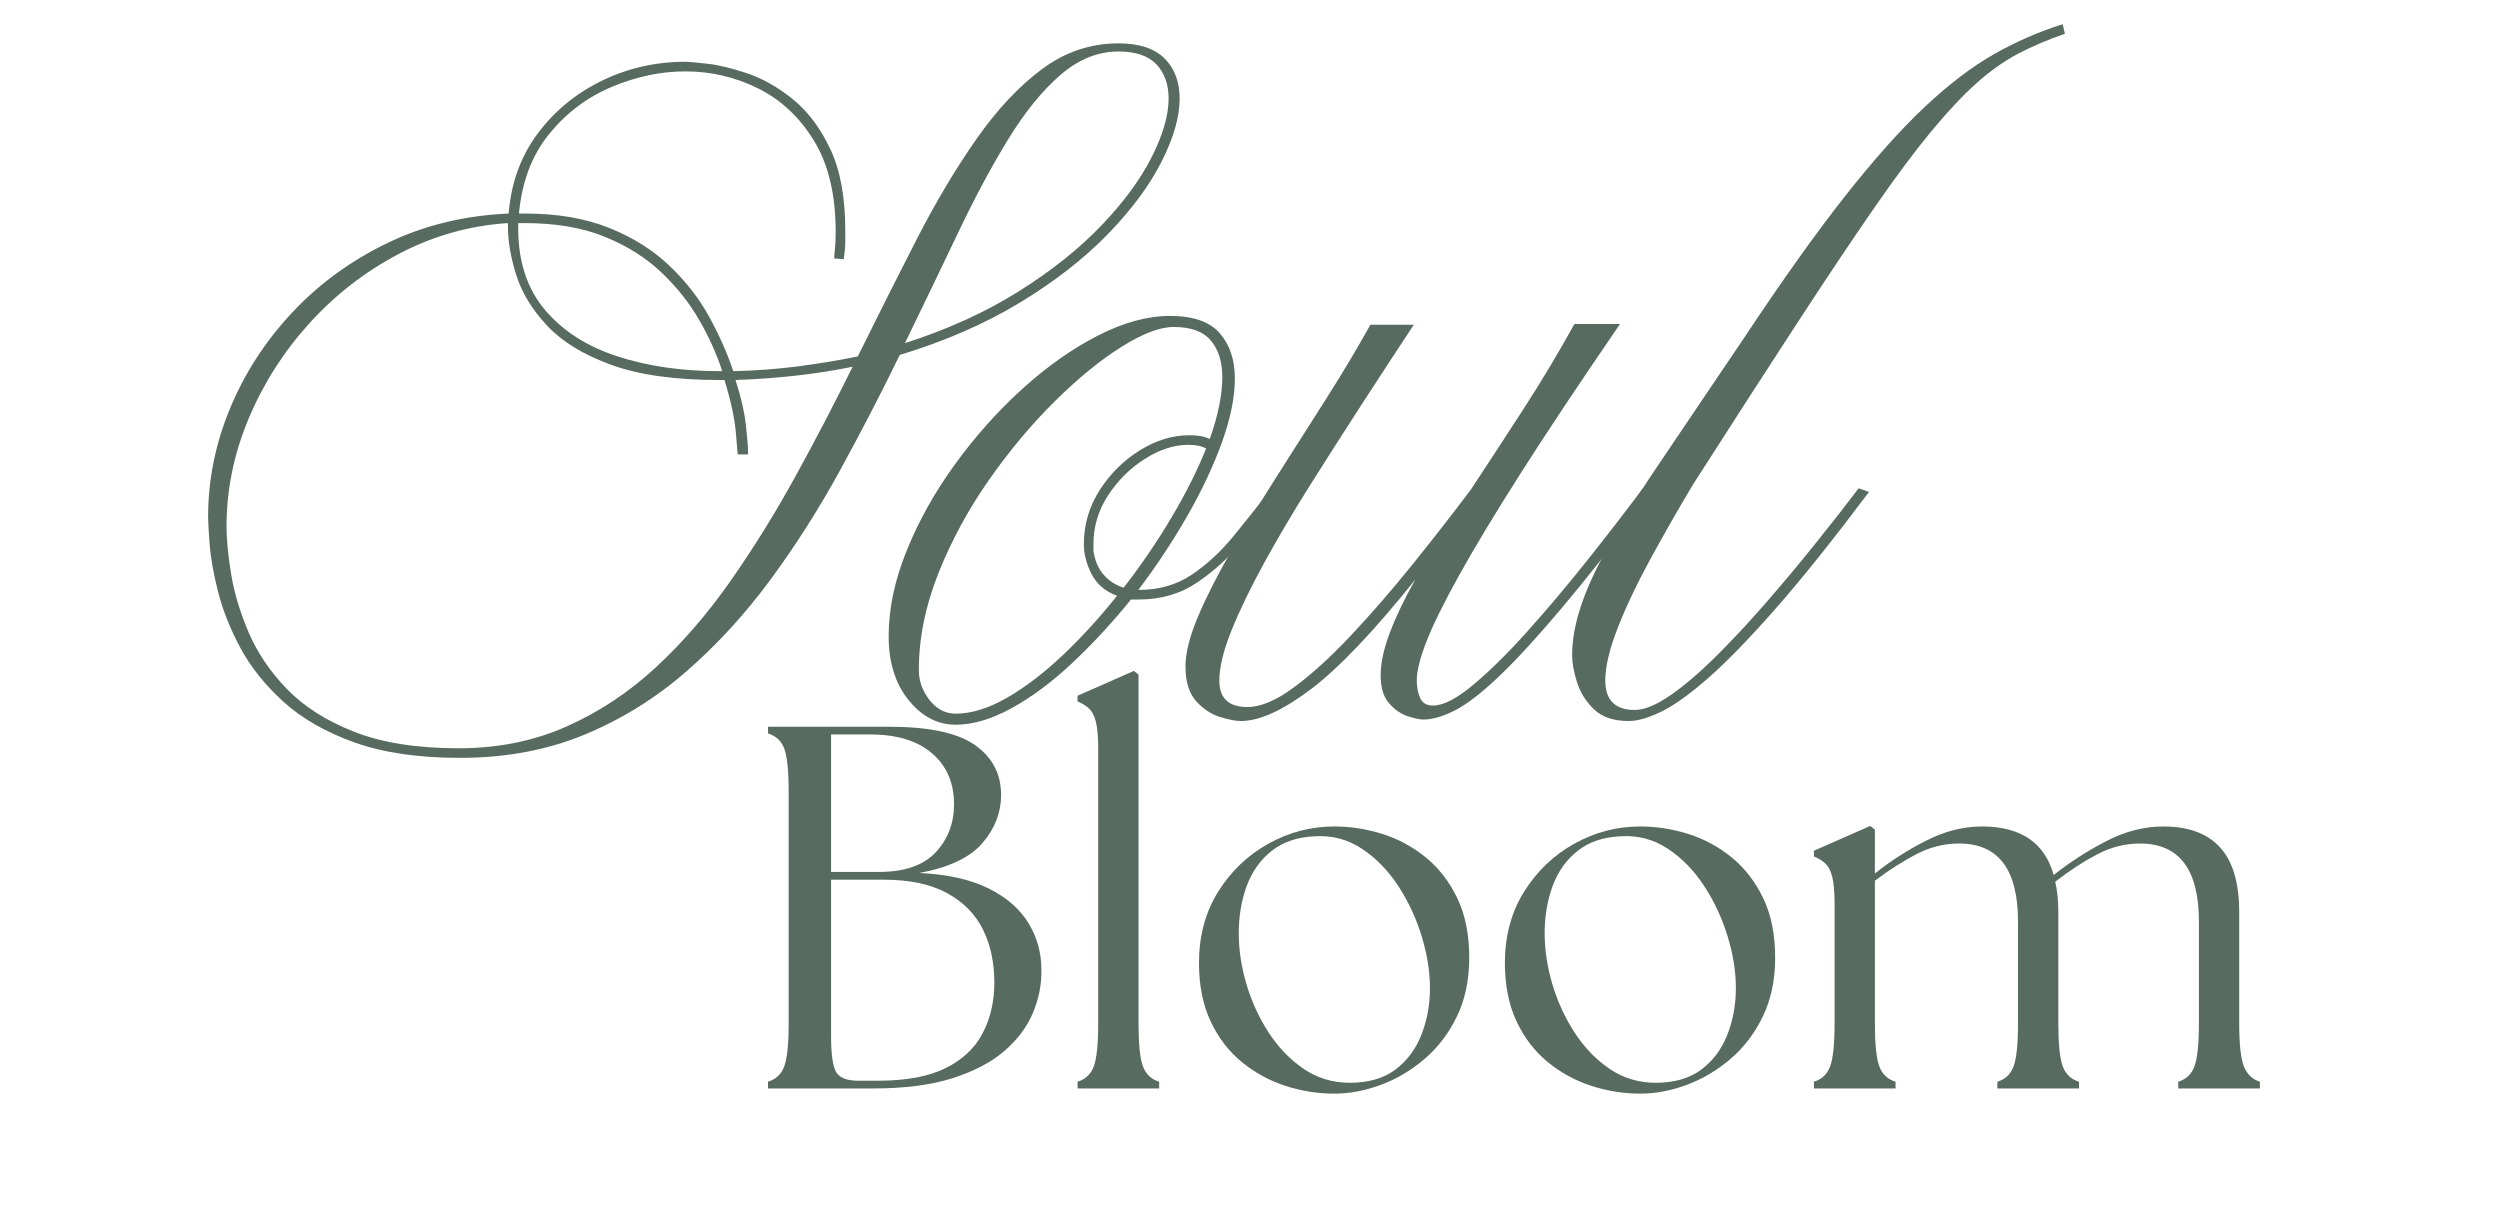
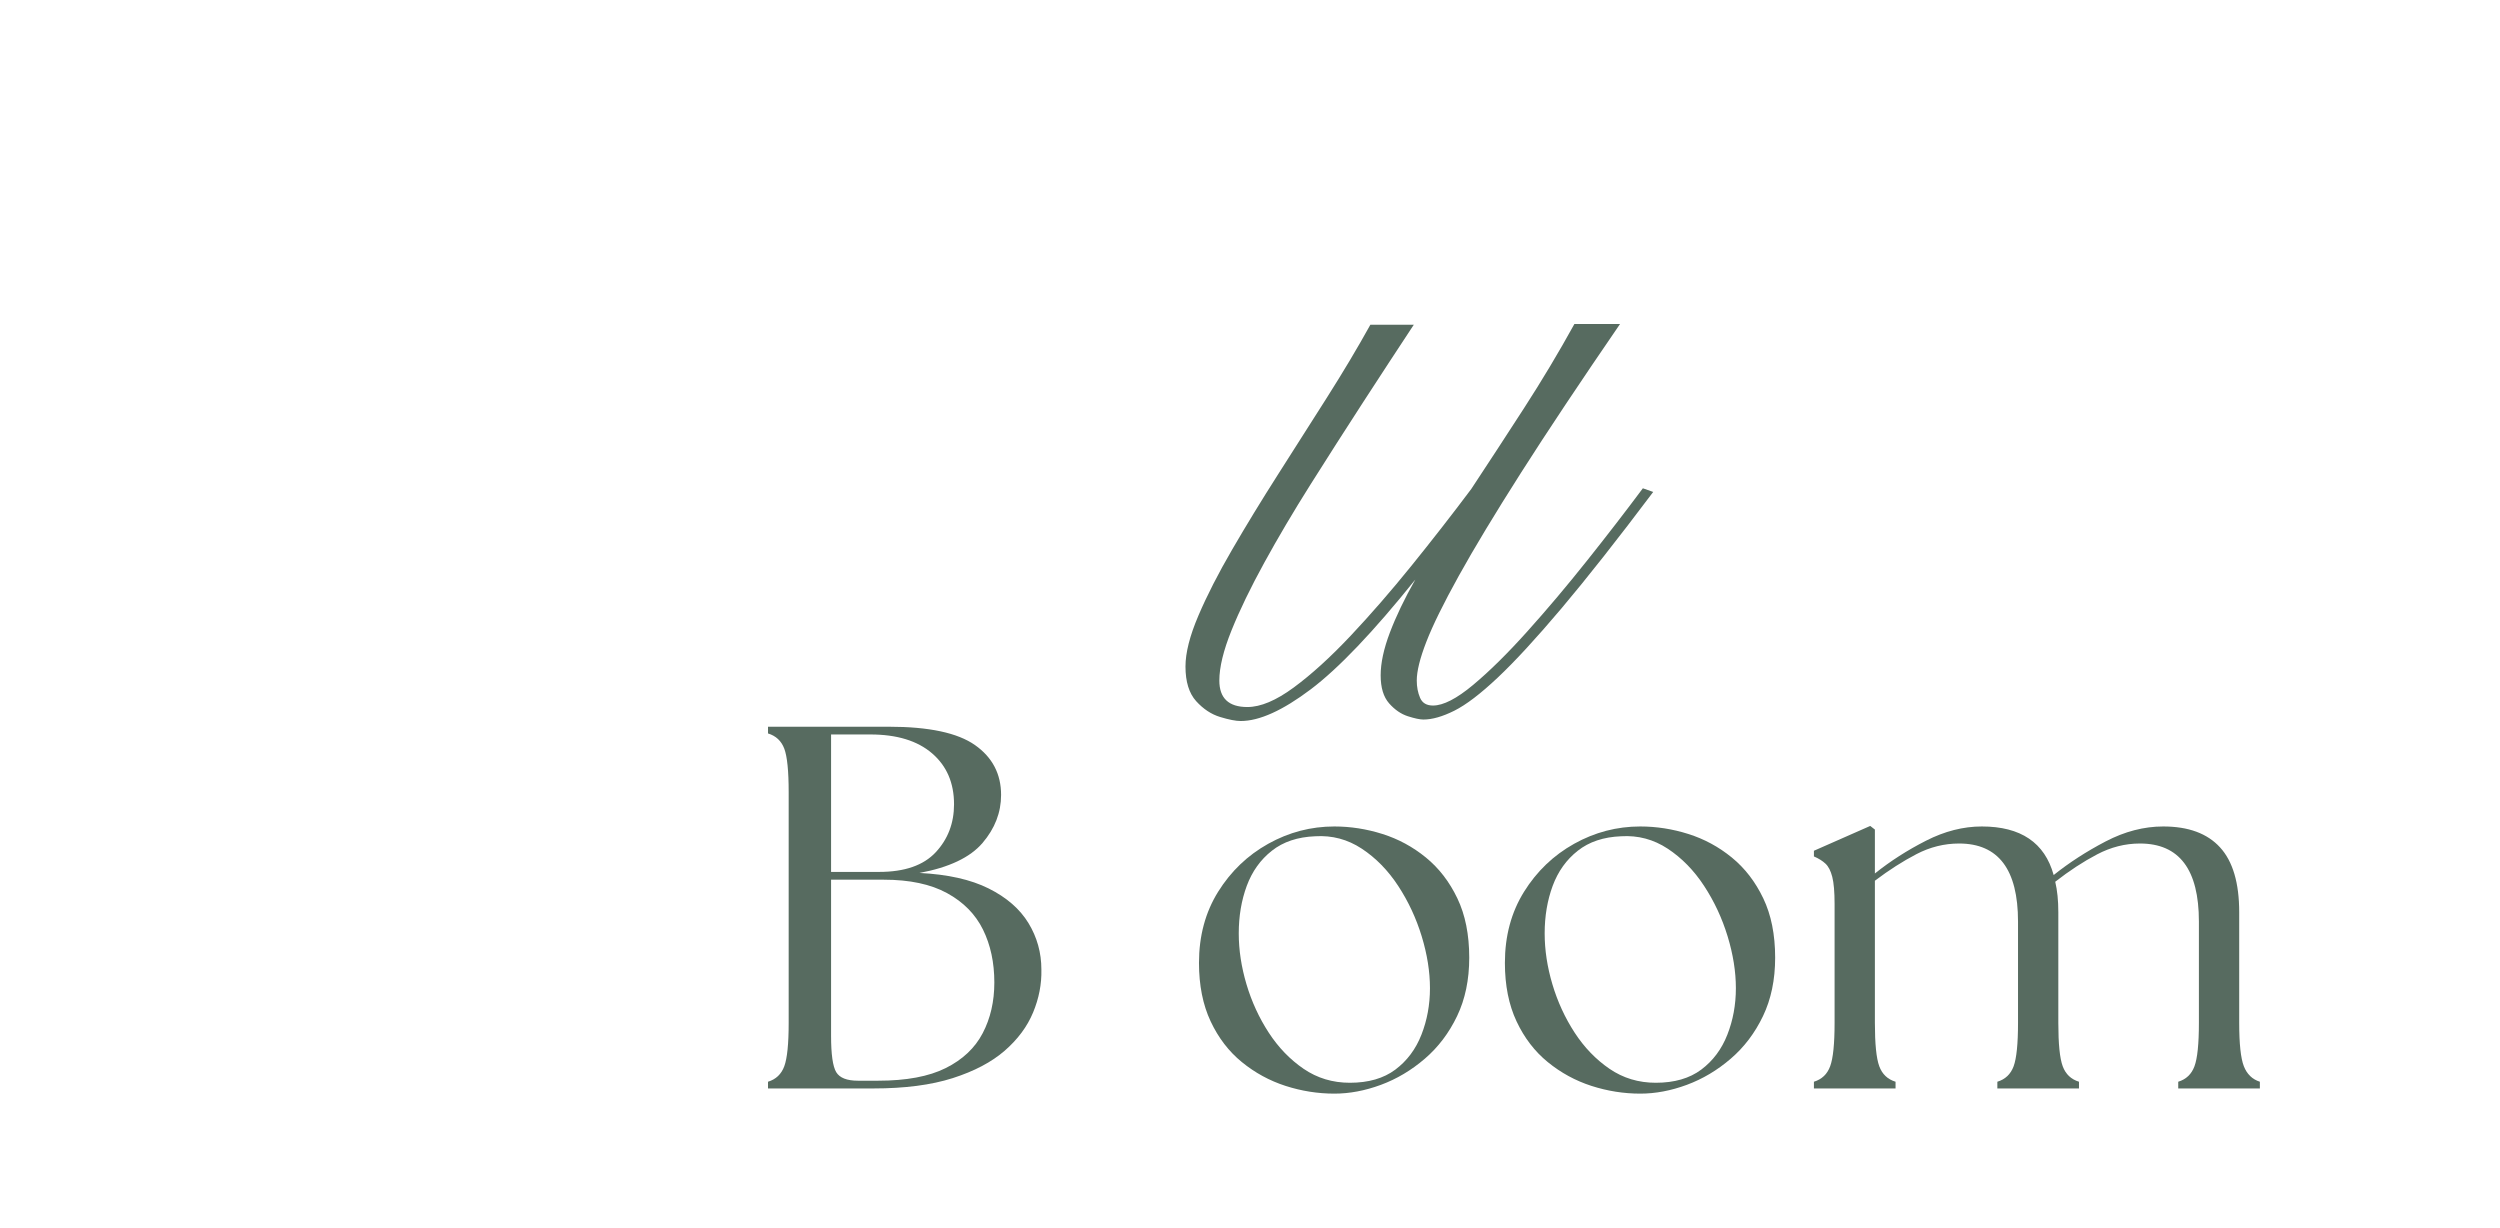
<svg xmlns="http://www.w3.org/2000/svg" version="1.2" preserveAspectRatio="xMidYMid meet" height="671" viewBox="0 0 1024.5 503.25" zoomAndPan="magnify" width="1366">
  <defs />
  <g id="ed1c24b0b7">
    <g style="fill:#576b60;fill-opacity:1;">
      <g transform="translate(74.424, 295.474)">
-         <path d="M 133.719 -202.844 L 133.719 -204.047 C 118.02 -203.035 103.176 -198.859 89.188 -191.516 C 75.207 -184.172 62.93 -174.66 52.359 -162.984 C 41.797 -151.316 33.492 -138.289 27.453 -123.906 C 21.422 -109.52 18.406 -94.781 18.406 -79.688 C 18.406 -74.656 19.008 -68.316 20.219 -60.672 C 21.426 -53.023 23.789 -45.023 27.312 -36.672 C 30.832 -28.316 36.062 -20.52 43 -13.281 C 49.945 -6.039 59.156 -0.156 70.625 4.375 C 82.102 8.906 96.395 11.172 113.5 11.172 C 129.594 11.172 144.328 8.203 157.703 2.266 C 171.086 -3.672 183.312 -11.77 194.375 -22.031 C 205.445 -32.289 215.66 -44.113 225.016 -57.5 C 234.379 -70.883 243.188 -85.07 251.438 -100.062 C 259.688 -115.051 267.535 -130.094 274.984 -145.188 C 260.285 -142.164 244.285 -140.352 226.984 -139.75 C 229.203 -132.906 230.613 -126.816 231.219 -121.484 C 231.82 -116.16 232.125 -112.391 232.125 -110.172 L 232.125 -109.266 L 227.891 -109.266 C 227.891 -109.266 227.633 -112.234 227.125 -118.172 C 226.625 -124.109 225.066 -131.301 222.453 -139.75 L 220.344 -139.75 C 202.238 -139.75 187.5 -141.812 176.125 -145.938 C 164.758 -150.062 156.004 -155.395 149.859 -161.938 C 143.723 -168.477 139.5 -175.367 137.188 -182.609 C 134.875 -189.859 133.719 -196.602 133.719 -202.844 Z M 220.344 -143.375 L 221.547 -143.375 C 219.336 -150.219 216.219 -157.16 212.188 -164.203 C 208.164 -171.242 202.984 -177.781 196.641 -183.812 C 190.305 -189.852 182.562 -194.734 173.406 -198.453 C 164.25 -202.18 153.332 -204.047 140.656 -204.047 L 137.938 -204.047 L 137.938 -201.938 C 137.938 -188.25 141.609 -177.078 148.953 -168.422 C 156.305 -159.773 166.219 -153.438 178.688 -149.406 C 191.164 -145.383 205.051 -143.375 220.344 -143.375 Z M 383.938 -274.375 C 375.488 -274.375 367.539 -271.156 360.094 -264.719 C 352.656 -258.281 345.516 -249.473 338.672 -238.297 C 331.828 -227.129 324.984 -214.352 318.141 -199.969 C 311.297 -185.582 304.051 -170.539 296.406 -154.844 C 313.914 -160.477 329.41 -167.52 342.891 -175.969 C 356.379 -184.426 367.695 -193.43 376.844 -202.984 C 386 -212.547 392.891 -221.906 397.516 -231.062 C 402.148 -240.219 404.469 -248.219 404.469 -255.062 C 404.469 -260.895 402.805 -265.57 399.484 -269.094 C 396.172 -272.613 390.988 -274.375 383.938 -274.375 Z M 10.859 -83.609 C 10.859 -98.898 13.879 -113.789 19.922 -128.281 C 25.961 -142.77 34.461 -155.848 45.422 -167.516 C 56.391 -179.191 69.367 -188.648 84.359 -195.891 C 99.359 -203.141 115.91 -207.164 134.016 -207.969 C 135.023 -220.445 138.945 -231.312 145.781 -240.562 C 152.625 -249.82 161.379 -257.066 172.047 -262.297 C 182.711 -267.535 194.188 -270.156 206.469 -270.156 L 206.766 -270.156 C 207.766 -270.156 210.578 -269.898 215.203 -269.391 C 219.836 -268.891 225.32 -267.582 231.656 -265.469 C 238 -263.352 244.238 -259.832 250.375 -254.906 C 256.508 -249.977 261.641 -243.188 265.766 -234.531 C 269.898 -225.875 271.969 -214.707 271.969 -201.031 C 271.969 -199.82 271.969 -198.258 271.969 -196.344 C 271.969 -194.438 271.766 -192.07 271.359 -189.25 L 267.438 -189.562 C 267.438 -190.164 267.535 -191.473 267.734 -193.484 C 267.93 -195.492 268.031 -197.805 268.031 -200.422 C 268.031 -215.711 265.062 -228.188 259.125 -237.844 C 253.195 -247.508 245.551 -254.656 236.188 -259.281 C 226.832 -263.906 216.926 -266.219 206.469 -266.219 C 196.406 -266.219 186.344 -264.102 176.281 -259.875 C 166.219 -255.656 157.664 -249.219 150.625 -240.562 C 143.582 -231.914 139.457 -221.051 138.25 -207.969 L 140.656 -207.969 C 153.938 -207.969 165.457 -206.004 175.219 -202.078 C 184.977 -198.16 193.227 -192.977 199.969 -186.531 C 206.707 -180.094 212.141 -173.098 216.266 -165.547 C 220.391 -158.004 223.66 -150.613 226.078 -143.375 C 235.129 -143.57 243.93 -144.223 252.484 -145.328 C 261.047 -146.441 269.25 -147.801 277.094 -149.406 C 285.344 -166.113 293.391 -182.113 301.234 -197.406 C 309.086 -212.695 317.238 -226.379 325.688 -238.453 C 334.133 -250.523 343.086 -260.082 352.547 -267.125 C 362.004 -274.176 372.469 -277.703 383.938 -277.703 C 392.395 -277.703 398.688 -275.641 402.812 -271.516 C 406.938 -267.391 409 -261.906 409 -255.062 C 409 -247.613 406.531 -239.008 401.594 -229.25 C 396.664 -219.488 389.32 -209.578 379.562 -199.516 C 369.801 -189.453 357.773 -180.094 343.484 -171.438 C 329.203 -162.789 312.805 -155.648 294.297 -150.016 C 286.648 -134.316 278.5 -118.566 269.844 -102.766 C 261.195 -86.973 251.691 -72.035 241.328 -57.953 C 230.961 -43.867 219.488 -31.344 206.906 -20.375 C 194.332 -9.406 180.398 -0.754 165.109 5.578 C 149.816 11.922 132.812 15.094 114.094 15.094 C 96.988 15.094 82.551 12.977 70.781 8.75 C 59.008 4.531 49.348 -1 41.797 -7.844 C 34.254 -14.688 28.367 -22.031 24.141 -29.875 C 19.922 -37.727 16.852 -45.426 14.938 -52.969 C 13.031 -60.52 11.875 -67.062 11.469 -72.594 C 11.062 -78.125 10.859 -81.797 10.859 -83.609 Z M 10.859 -83.609" style="stroke:none" />
-       </g>
+         </g>
    </g>
    <g style="fill:#576b60;fill-opacity:1;">
      <g transform="translate(384.698, 295.474)">
-         <path d="M 6.938 -3.016 C 13.375 -3.016 20.363 -5.176 27.906 -9.5 C 35.457 -13.832 43.109 -19.672 50.859 -27.016 C 58.609 -34.359 66.004 -42.457 73.047 -51.312 C 68.211 -53.125 64.738 -56.094 62.625 -60.219 C 60.52 -64.344 59.469 -68.414 59.469 -72.438 C 59.469 -80.488 61.629 -87.883 65.953 -94.625 C 70.273 -101.363 75.754 -106.797 82.391 -110.922 C 89.035 -115.047 95.781 -117.109 102.625 -117.109 C 104.238 -117.109 105.695 -117.008 107 -116.812 C 108.312 -116.613 109.672 -116.211 111.078 -115.609 C 114.492 -125.266 116.203 -133.719 116.203 -140.969 C 116.203 -147.195 114.645 -152.172 111.531 -155.891 C 108.414 -159.617 103.332 -161.484 96.281 -161.484 C 90.656 -161.484 83.516 -158.766 74.859 -153.328 C 66.203 -147.898 57.094 -140.457 47.531 -131 C 37.977 -121.539 28.973 -110.773 20.516 -98.703 C 12.066 -86.629 5.176 -73.898 -0.156 -60.516 C -5.488 -47.141 -8.156 -33.91 -8.156 -20.828 C -8.156 -16.398 -6.691 -12.32 -3.766 -8.594 C -0.848 -4.875 2.719 -3.016 6.938 -3.016 Z M 63.391 -72.438 L 63.391 -69.719 C 63.992 -65.695 65.398 -62.426 67.609 -59.906 C 69.828 -57.395 72.547 -55.641 75.766 -54.641 C 82.805 -63.691 89.297 -73.195 95.234 -83.156 C 101.172 -93.113 105.945 -102.625 109.562 -111.688 C 107.758 -112.688 105.348 -113.188 102.328 -113.188 C 96.492 -113.188 90.555 -111.273 84.516 -107.453 C 78.473 -103.629 73.441 -98.648 69.422 -92.516 C 65.398 -86.379 63.391 -79.688 63.391 -72.438 Z M 136.438 -95.375 L 140.656 -93.875 C 135.832 -87.633 130.602 -81.094 124.969 -74.25 C 119.332 -67.406 113.039 -61.617 106.094 -56.891 C 99.156 -52.16 91.156 -49.797 82.094 -49.797 L 78.781 -49.797 C 71.133 -40.348 63.133 -31.695 54.781 -23.844 C 46.438 -16 38.133 -9.812 29.875 -5.281 C 21.625 -0.75 13.977 1.516 6.938 1.516 C -0.5 1.516 -6.938 -1.852 -12.375 -8.594 C -17.812 -15.344 -20.531 -24.051 -20.531 -34.719 C -20.531 -45.977 -18.062 -57.695 -13.125 -69.875 C -8.195 -82.051 -1.609 -93.82 6.641 -105.188 C 14.891 -116.562 24.047 -126.828 34.109 -135.984 C 44.172 -145.141 54.484 -152.43 65.047 -157.859 C 75.609 -163.297 85.52 -166.016 94.781 -166.016 C 104.238 -166.016 111.031 -163.648 115.156 -158.922 C 119.281 -154.191 121.344 -148.004 121.344 -140.359 C 121.344 -132.711 119.582 -124.008 116.062 -114.25 C 112.539 -104.488 107.812 -94.426 101.875 -84.062 C 95.938 -73.695 89.242 -63.586 81.797 -53.734 L 82.094 -53.734 C 90.352 -53.734 97.598 -55.844 103.828 -60.062 C 110.066 -64.289 115.801 -69.625 121.031 -76.062 C 126.27 -82.5 131.406 -88.938 136.438 -95.375 Z M 136.438 -95.375" style="stroke:none" />
-       </g>
+         </g>
    </g>
    <g style="fill:#576b60;fill-opacity:1;">
      <g transform="translate(521.122, 295.474)">
        <path d="M 62.188 -0.609 C 60.77 -0.609 58.648 -1.055 55.828 -1.953 C 53.016 -2.859 50.453 -4.617 48.141 -7.234 C 45.828 -9.859 44.672 -13.688 44.672 -18.719 C 44.672 -23.75 45.926 -29.582 48.438 -36.219 C 50.957 -42.863 54.43 -50.109 58.859 -57.953 C 41.754 -36.617 27.469 -21.625 16 -12.969 C 4.531 -4.32 -5.023 0 -12.672 0 C -14.691 0 -17.508 -0.551 -21.125 -1.656 C -24.75 -2.758 -28.02 -4.922 -30.938 -8.141 C -33.852 -11.367 -35.312 -16.102 -35.312 -22.344 C -35.312 -27.969 -33.551 -34.906 -30.031 -43.156 C -26.508 -51.414 -21.879 -60.473 -16.141 -70.328 C -10.41 -80.191 -4.176 -90.406 2.562 -100.969 C 9.301 -111.531 15.988 -122.039 22.625 -132.5 C 29.27 -142.969 35.211 -152.93 40.453 -162.391 L 58.25 -162.391 C 51.613 -152.328 44.672 -141.711 37.422 -130.547 C 30.18 -119.379 23.039 -108.211 16 -97.047 C 8.957 -85.879 2.617 -75.16 -3.016 -64.891 C -8.648 -54.629 -13.129 -45.375 -16.453 -37.125 C -19.773 -28.875 -21.438 -22.031 -21.438 -16.594 C -21.438 -9.352 -17.609 -5.734 -9.953 -5.734 C -4.523 -5.734 1.805 -8.398 9.047 -13.734 C 16.297 -19.066 24.047 -26.109 32.297 -34.859 C 40.547 -43.617 48.895 -53.227 57.344 -63.688 C 65.801 -74.156 73.953 -84.617 81.797 -95.078 C 88.836 -105.742 96.031 -116.758 103.375 -128.125 C 110.727 -139.5 117.625 -151.02 124.062 -162.688 L 142.766 -162.688 C 126.473 -138.945 112.941 -118.625 102.172 -101.719 C 91.41 -84.812 82.91 -70.723 76.672 -59.453 C 70.43 -48.191 66.004 -39.191 63.391 -32.453 C 60.773 -25.711 59.469 -20.426 59.469 -16.594 C 59.469 -13.977 59.922 -11.613 60.828 -9.5 C 61.734 -7.395 63.492 -6.344 66.109 -6.344 C 70.328 -6.344 75.805 -9.156 82.547 -14.781 C 89.297 -20.414 96.691 -27.711 104.734 -36.672 C 112.785 -45.629 120.938 -55.289 129.188 -65.656 C 137.438 -76.02 145.082 -85.926 152.125 -95.375 L 156.359 -93.875 C 141.672 -74.352 129.145 -58.453 118.781 -46.172 C 108.414 -33.898 99.707 -24.441 92.656 -17.797 C 85.613 -11.16 79.676 -6.633 74.844 -4.219 C 70.02 -1.812 65.801 -0.609 62.188 -0.609 Z M 62.188 -0.609" style="stroke:none" />
      </g>
    </g>
    <g style="fill:#576b60;fill-opacity:1;">
      <g transform="translate(673.241, 295.474)">
-         <path d="M 88.438 -95.375 L 92.672 -93.875 C 78.18 -74.551 65.551 -58.754 54.781 -46.484 C 44.02 -34.211 34.816 -24.703 27.172 -17.953 C 19.523 -11.211 13.035 -6.535 7.703 -3.922 C 2.367 -1.305 -2.109 0 -5.734 0 C -11.973 0 -16.75 -1.609 -20.062 -4.828 C -23.383 -8.047 -25.703 -11.77 -27.016 -16 C -28.328 -20.227 -28.984 -23.848 -28.984 -26.859 C -28.984 -36.922 -25.812 -48.441 -19.469 -61.422 C -13.125 -74.398 -4.57 -88.836 6.188 -104.734 C 16.957 -120.629 28.781 -138.141 41.656 -157.266 C 57.145 -180.609 70.875 -199.875 82.844 -215.062 C 94.82 -230.258 105.738 -242.484 115.594 -251.734 C 125.457 -260.992 134.914 -268.188 143.969 -273.312 C 153.031 -278.445 162.391 -282.523 172.047 -285.547 L 172.953 -281.625 C 165.91 -279.207 159.52 -276.488 153.781 -273.469 C 148.051 -270.445 142.367 -266.422 136.734 -261.391 C 131.098 -256.359 124.91 -249.77 118.172 -241.625 C 111.43 -233.477 103.633 -223.016 94.781 -210.234 C 85.926 -197.453 75.461 -181.805 63.391 -163.297 C 51.316 -144.785 37.031 -122.648 20.531 -96.891 C 14.289 -86.43 8.398 -76.117 2.859 -65.953 C -2.672 -55.785 -7.094 -46.426 -10.406 -37.875 C -13.727 -29.32 -15.391 -22.227 -15.391 -16.594 C -15.391 -8.551 -11.363 -4.531 -3.312 -4.531 C 0.508 -4.531 5.234 -6.441 10.859 -10.266 C 16.492 -14.086 22.629 -19.27 29.266 -25.812 C 35.91 -32.352 42.703 -39.598 49.641 -47.547 C 56.586 -55.492 63.379 -63.594 70.016 -71.844 C 76.66 -80.094 82.801 -87.938 88.438 -95.375 Z M 88.438 -95.375" style="stroke:none" />
-       </g>
+         </g>
    </g>
    <g style="fill:#576b60;fill-opacity:1;">
      <g transform="translate(303.933, 446.046)">
        <path d="M 10.797 0 L 10.797 -2.75 C 14.047 -3.738 16.27 -5.852 17.469 -9.094 C 18.664 -12.344 19.266 -18.273 19.266 -26.891 L 19.266 -121.344 C 19.266 -130.094 18.664 -136.055 17.469 -139.234 C 16.27 -142.41 14.047 -144.492 10.797 -145.484 L 10.797 -148.234 L 60.359 -148.234 C 76.734 -148.234 88.484 -145.727 95.609 -140.719 C 102.742 -135.707 106.312 -128.895 106.312 -120.281 C 106.312 -113.082 103.77 -106.516 98.688 -100.578 C 93.602 -94.648 84.988 -90.562 72.844 -88.312 C 84.426 -87.738 93.883 -85.617 101.219 -81.953 C 108.562 -78.285 114 -73.555 117.531 -67.766 C 121.062 -61.973 122.828 -55.617 122.828 -48.703 C 122.961 -42.773 121.828 -36.914 119.422 -31.125 C 117.023 -25.344 113.145 -20.117 107.781 -15.453 C 102.414 -10.797 95.32 -7.055 86.5 -4.234 C 77.676 -1.41 66.844 0 54 0 Z M 36.641 -21.594 C 36.641 -13.977 37.344 -9.004 38.75 -6.672 C 40.164 -4.336 43.129 -3.172 47.641 -3.172 L 55.906 -3.172 C 67.477 -3.172 76.723 -4.898 83.641 -8.359 C 90.566 -11.816 95.613 -16.582 98.781 -22.656 C 101.957 -28.727 103.547 -35.645 103.547 -43.406 C 103.547 -51.594 101.992 -58.828 98.891 -65.109 C 95.785 -71.398 90.879 -76.379 84.172 -80.047 C 77.473 -83.711 68.828 -85.547 58.234 -85.547 L 36.641 -85.547 Z M 36.641 -88.734 L 56.328 -88.734 C 66.773 -88.734 74.504 -91.414 79.516 -96.781 C 84.523 -102.145 87.031 -108.707 87.031 -116.469 C 87.031 -125.219 84.031 -132.172 78.031 -137.328 C 72.031 -142.484 63.598 -145.062 52.734 -145.062 L 36.641 -145.062 Z M 36.641 -88.734" style="stroke:none" />
      </g>
    </g>
    <g style="fill:#576b60;fill-opacity:1;">
      <g transform="translate(433.531, 446.046)">
-         <path d="M 8.047 0 L 8.047 -2.75 C 11.297 -3.738 13.52 -5.852 14.719 -9.094 C 15.914 -12.344 16.516 -18.273 16.516 -26.891 L 16.516 -139.125 C 16.516 -144.07 16.195 -147.781 15.562 -150.25 C 14.926 -152.719 14.008 -154.516 12.812 -155.641 C 11.613 -156.773 10.023 -157.766 8.047 -158.609 L 8.047 -160.938 L 31.125 -171.109 L 33.031 -169.625 L 33.031 -26.891 C 33.031 -18.273 33.629 -12.344 34.828 -9.094 C 36.035 -5.852 38.258 -3.738 41.5 -2.75 L 41.5 0 Z M 8.047 0" style="stroke:none" />
-       </g>
+         </g>
    </g>
    <g style="fill:#576b60;fill-opacity:1;">
      <g transform="translate(483.719, 446.046)">
        <path d="M 63.109 2.125 C 56.328 2.125 49.656 1.066 43.094 -1.047 C 36.531 -3.172 30.566 -6.422 25.203 -10.797 C 19.836 -15.172 15.566 -20.742 12.391 -27.516 C 9.211 -34.297 7.625 -42.273 7.625 -51.453 C 7.625 -62.473 10.234 -72.18 15.453 -80.578 C 20.68 -88.973 27.531 -95.535 36 -100.266 C 44.469 -104.992 53.504 -107.359 63.109 -107.359 C 69.742 -107.359 76.305 -106.332 82.797 -104.281 C 89.297 -102.238 95.227 -99.031 100.594 -94.656 C 105.957 -90.281 110.258 -84.703 113.5 -77.922 C 116.75 -71.148 118.375 -63.035 118.375 -53.578 C 118.375 -44.547 116.711 -36.566 113.391 -29.641 C 110.078 -22.723 105.664 -16.898 100.156 -12.172 C 94.656 -7.441 88.656 -3.875 82.156 -1.469 C 75.664 0.926 69.316 2.125 63.109 2.125 Z M 23.922 -63.531 C 23.922 -56.75 24.977 -49.797 27.094 -42.672 C 29.219 -35.547 32.254 -28.945 36.203 -22.875 C 40.16 -16.801 44.926 -11.859 50.5 -8.047 C 56.082 -4.234 62.398 -2.328 69.453 -2.328 C 77.078 -2.328 83.289 -4.125 88.094 -7.719 C 92.895 -11.32 96.457 -16.086 98.781 -22.016 C 101.113 -27.953 102.281 -34.305 102.281 -41.078 C 102.281 -47.859 101.148 -54.953 98.891 -62.359 C 96.629 -69.773 93.414 -76.66 89.25 -83.016 C 85.094 -89.367 80.117 -94.453 74.328 -98.266 C 68.535 -102.078 62.18 -103.77 55.266 -103.344 C 48.066 -103.062 42.141 -101.082 37.484 -97.406 C 32.828 -93.738 29.398 -88.941 27.203 -83.016 C 25.016 -77.086 23.922 -70.594 23.922 -63.531 Z M 23.922 -63.531" style="stroke:none" />
      </g>
    </g>
    <g style="fill:#576b60;fill-opacity:1;">
      <g transform="translate(609.082, 446.046)">
        <path d="M 63.109 2.125 C 56.328 2.125 49.656 1.066 43.094 -1.047 C 36.531 -3.172 30.566 -6.422 25.203 -10.797 C 19.836 -15.172 15.566 -20.742 12.391 -27.516 C 9.211 -34.297 7.625 -42.273 7.625 -51.453 C 7.625 -62.473 10.234 -72.18 15.453 -80.578 C 20.68 -88.973 27.531 -95.535 36 -100.266 C 44.469 -104.992 53.504 -107.359 63.109 -107.359 C 69.742 -107.359 76.305 -106.332 82.797 -104.281 C 89.297 -102.238 95.227 -99.031 100.594 -94.656 C 105.957 -90.281 110.258 -84.703 113.5 -77.922 C 116.75 -71.148 118.375 -63.035 118.375 -53.578 C 118.375 -44.547 116.711 -36.566 113.391 -29.641 C 110.078 -22.723 105.664 -16.898 100.156 -12.172 C 94.656 -7.441 88.656 -3.875 82.156 -1.469 C 75.664 0.926 69.316 2.125 63.109 2.125 Z M 23.922 -63.531 C 23.922 -56.75 24.977 -49.797 27.094 -42.672 C 29.219 -35.547 32.254 -28.945 36.203 -22.875 C 40.16 -16.801 44.926 -11.859 50.5 -8.047 C 56.082 -4.234 62.398 -2.328 69.453 -2.328 C 77.078 -2.328 83.289 -4.125 88.094 -7.719 C 92.895 -11.32 96.457 -16.086 98.781 -22.016 C 101.113 -27.953 102.281 -34.305 102.281 -41.078 C 102.281 -47.859 101.148 -54.953 98.891 -62.359 C 96.629 -69.773 93.414 -76.66 89.25 -83.016 C 85.094 -89.367 80.117 -94.453 74.328 -98.266 C 68.535 -102.078 62.18 -103.77 55.266 -103.344 C 48.066 -103.062 42.141 -101.082 37.484 -97.406 C 32.828 -93.738 29.398 -88.941 27.203 -83.016 C 25.016 -77.086 23.922 -70.594 23.922 -63.531 Z M 23.922 -63.531" style="stroke:none" />
      </g>
    </g>
    <g style="fill:#576b60;fill-opacity:1;">
      <g transform="translate(736.563, 446.046)">
        <path d="M 6.781 0 L 6.781 -2.75 C 10.02 -3.738 12.238 -5.852 13.438 -9.094 C 14.645 -12.344 15.25 -18.273 15.25 -26.891 L 15.25 -75.594 C 15.25 -80.539 14.93 -84.25 14.297 -86.719 C 13.66 -89.188 12.738 -90.984 11.531 -92.109 C 10.332 -93.242 8.75 -94.234 6.781 -95.078 L 6.781 -97.406 L 29.859 -107.578 L 31.766 -106.094 L 31.766 -88.094 C 38.117 -93.176 45.109 -97.656 52.734 -101.531 C 60.359 -105.414 67.977 -107.359 75.594 -107.359 C 91.551 -107.359 101.363 -100.723 105.031 -87.453 C 111.383 -92.535 118.477 -97.125 126.312 -101.219 C 134.156 -105.312 142.031 -107.359 149.938 -107.359 C 160.238 -107.359 168 -104.5 173.219 -98.781 C 178.445 -93.07 181.062 -84.219 181.062 -72.219 L 181.062 -26.891 C 181.062 -18.273 181.695 -12.344 182.969 -9.094 C 184.238 -5.852 186.426 -3.738 189.531 -2.75 L 189.531 0 L 156.078 0 L 156.078 -2.75 C 159.316 -3.738 161.535 -5.852 162.734 -9.094 C 163.941 -12.344 164.547 -18.273 164.547 -26.891 L 164.547 -68.406 C 164.547 -89.719 156.5 -100.375 140.406 -100.375 C 134.332 -100.375 128.473 -98.891 122.828 -95.922 C 117.18 -92.961 111.461 -89.223 105.672 -84.703 C 106.516 -81.172 106.938 -77.008 106.938 -72.219 L 106.938 -26.891 C 106.938 -18.273 107.535 -12.344 108.734 -9.094 C 109.941 -5.852 112.164 -3.738 115.406 -2.75 L 115.406 0 L 81.953 0 L 81.953 -2.75 C 85.203 -3.738 87.426 -5.852 88.625 -9.094 C 89.82 -12.344 90.422 -18.273 90.422 -26.891 L 90.422 -68.406 C 90.422 -89.719 82.375 -100.375 66.281 -100.375 C 60.207 -100.375 54.383 -98.926 48.812 -96.031 C 43.238 -93.133 37.555 -89.5 31.766 -85.125 L 31.766 -26.891 C 31.766 -18.273 32.363 -12.344 33.562 -9.094 C 34.758 -5.852 36.984 -3.738 40.234 -2.75 L 40.234 0 Z M 6.781 0" style="stroke:none" />
      </g>
    </g>
  </g>
</svg>